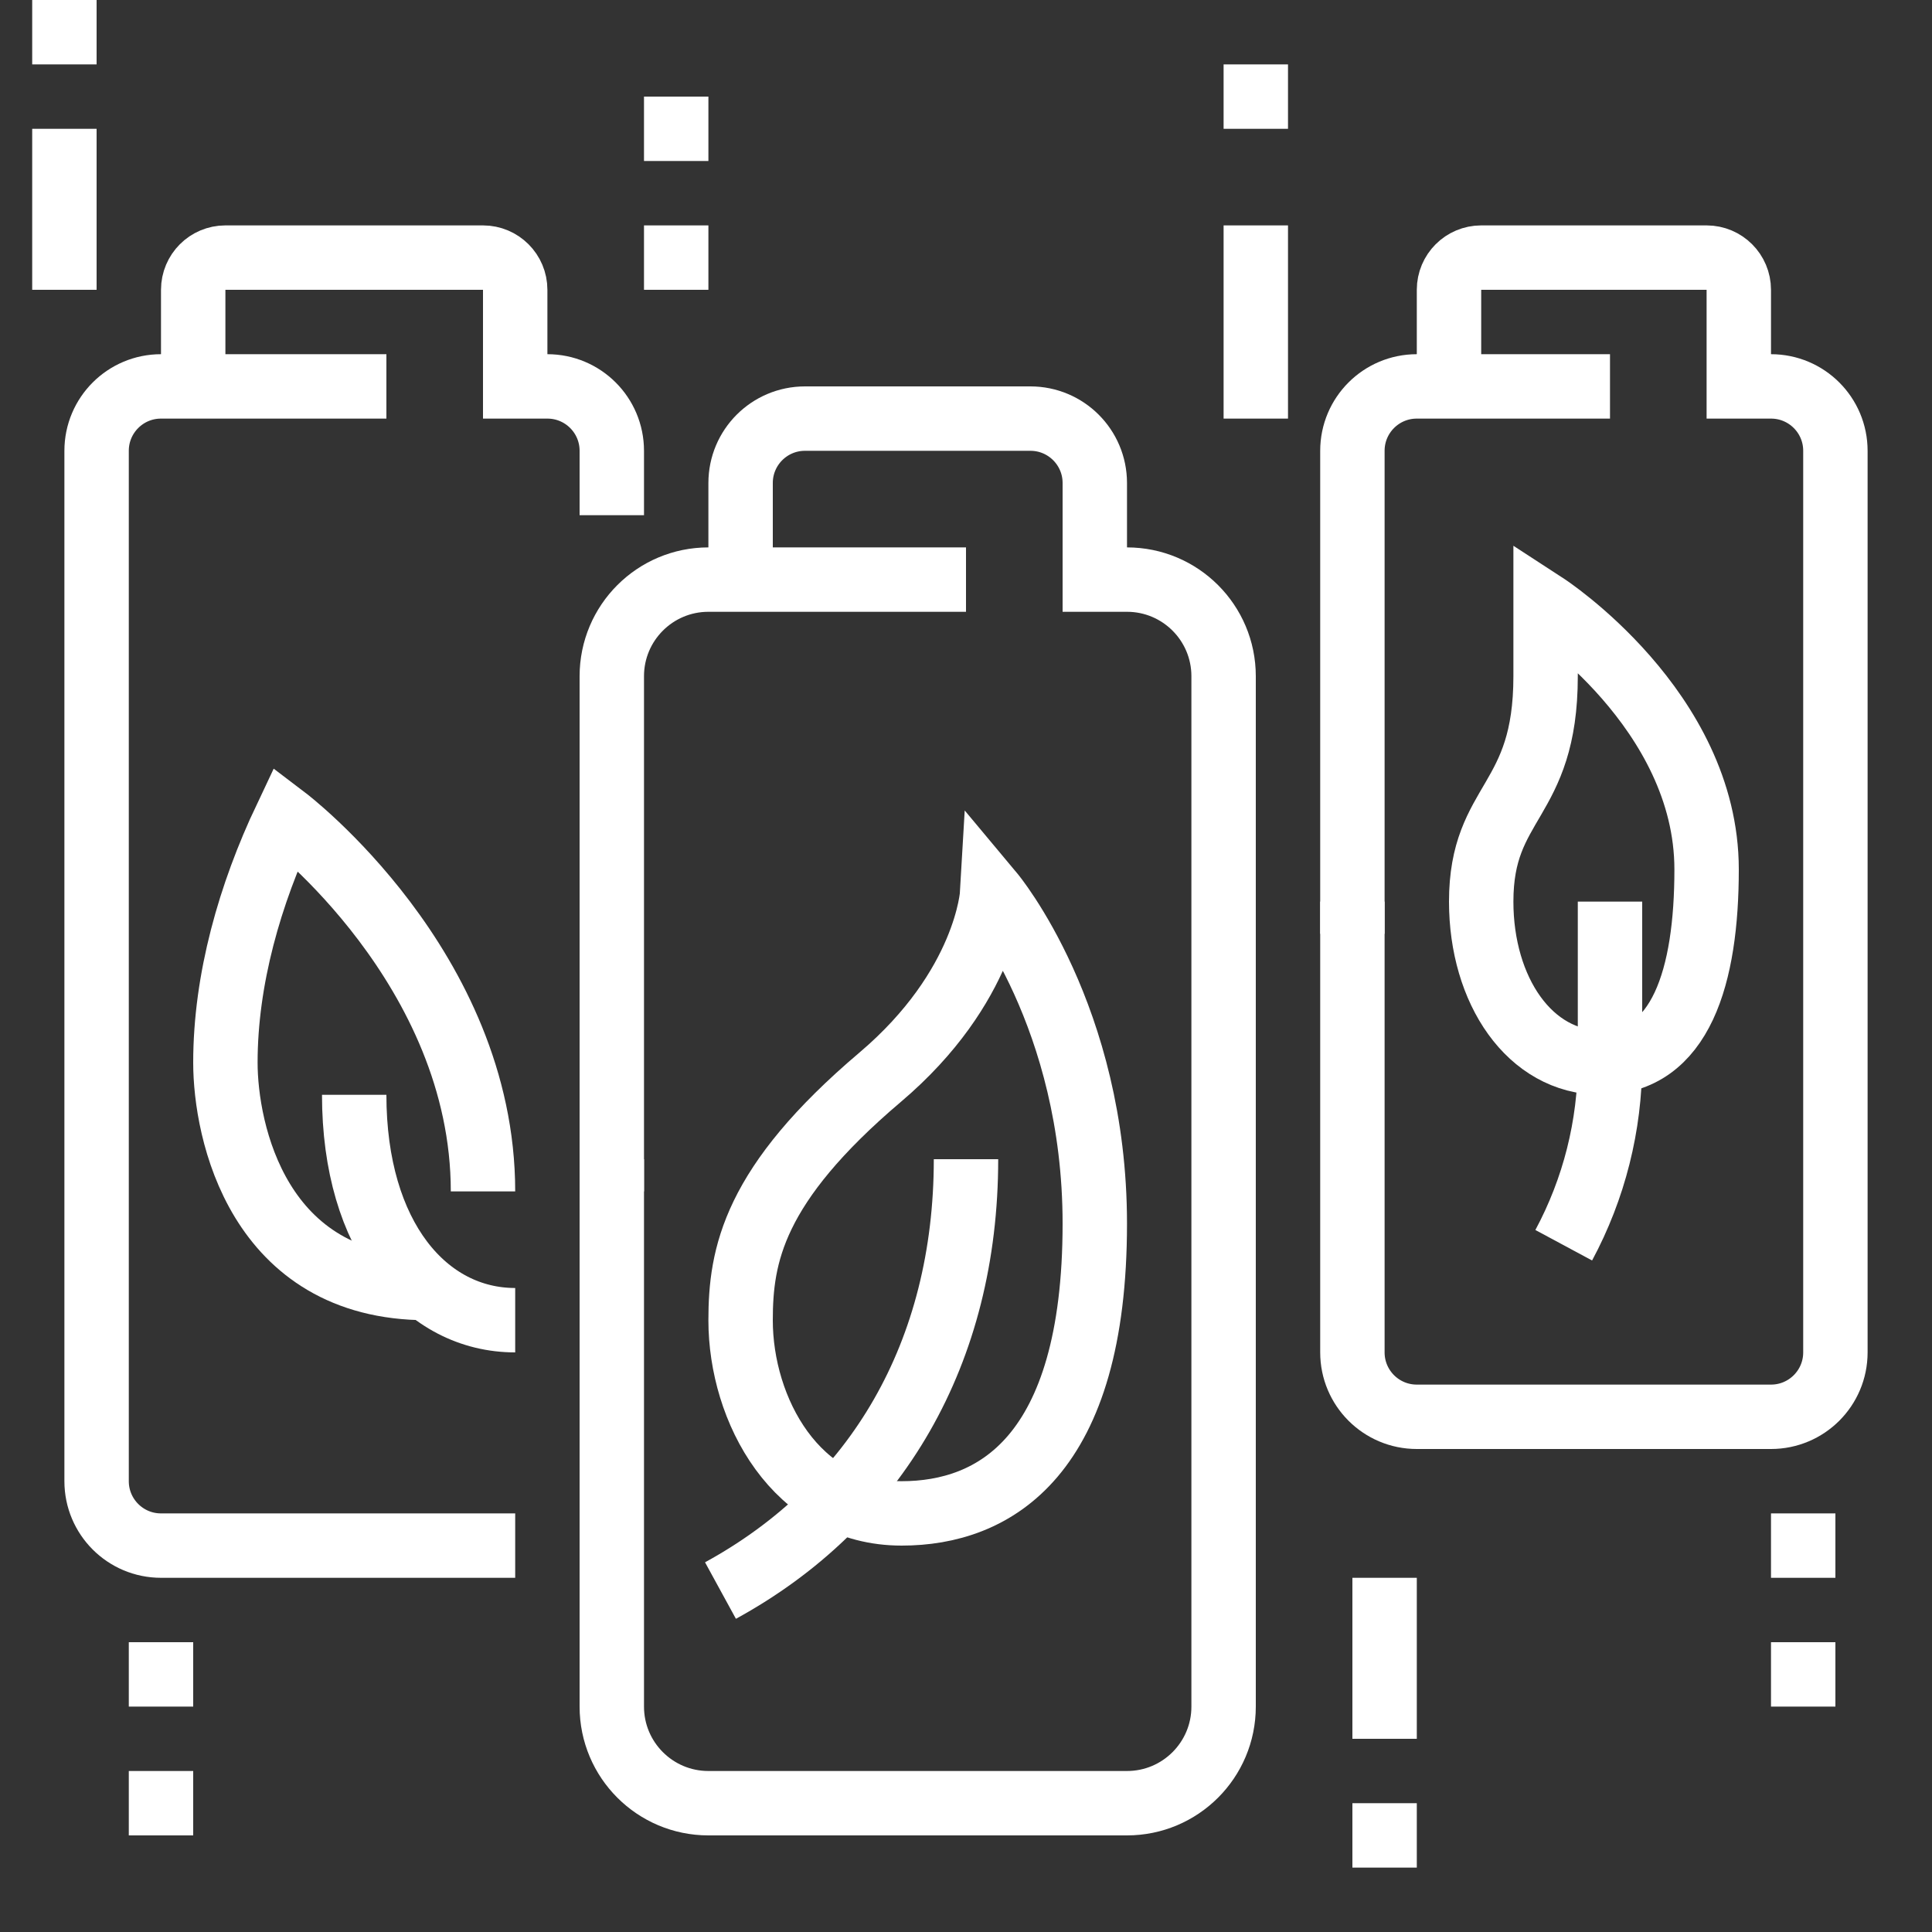
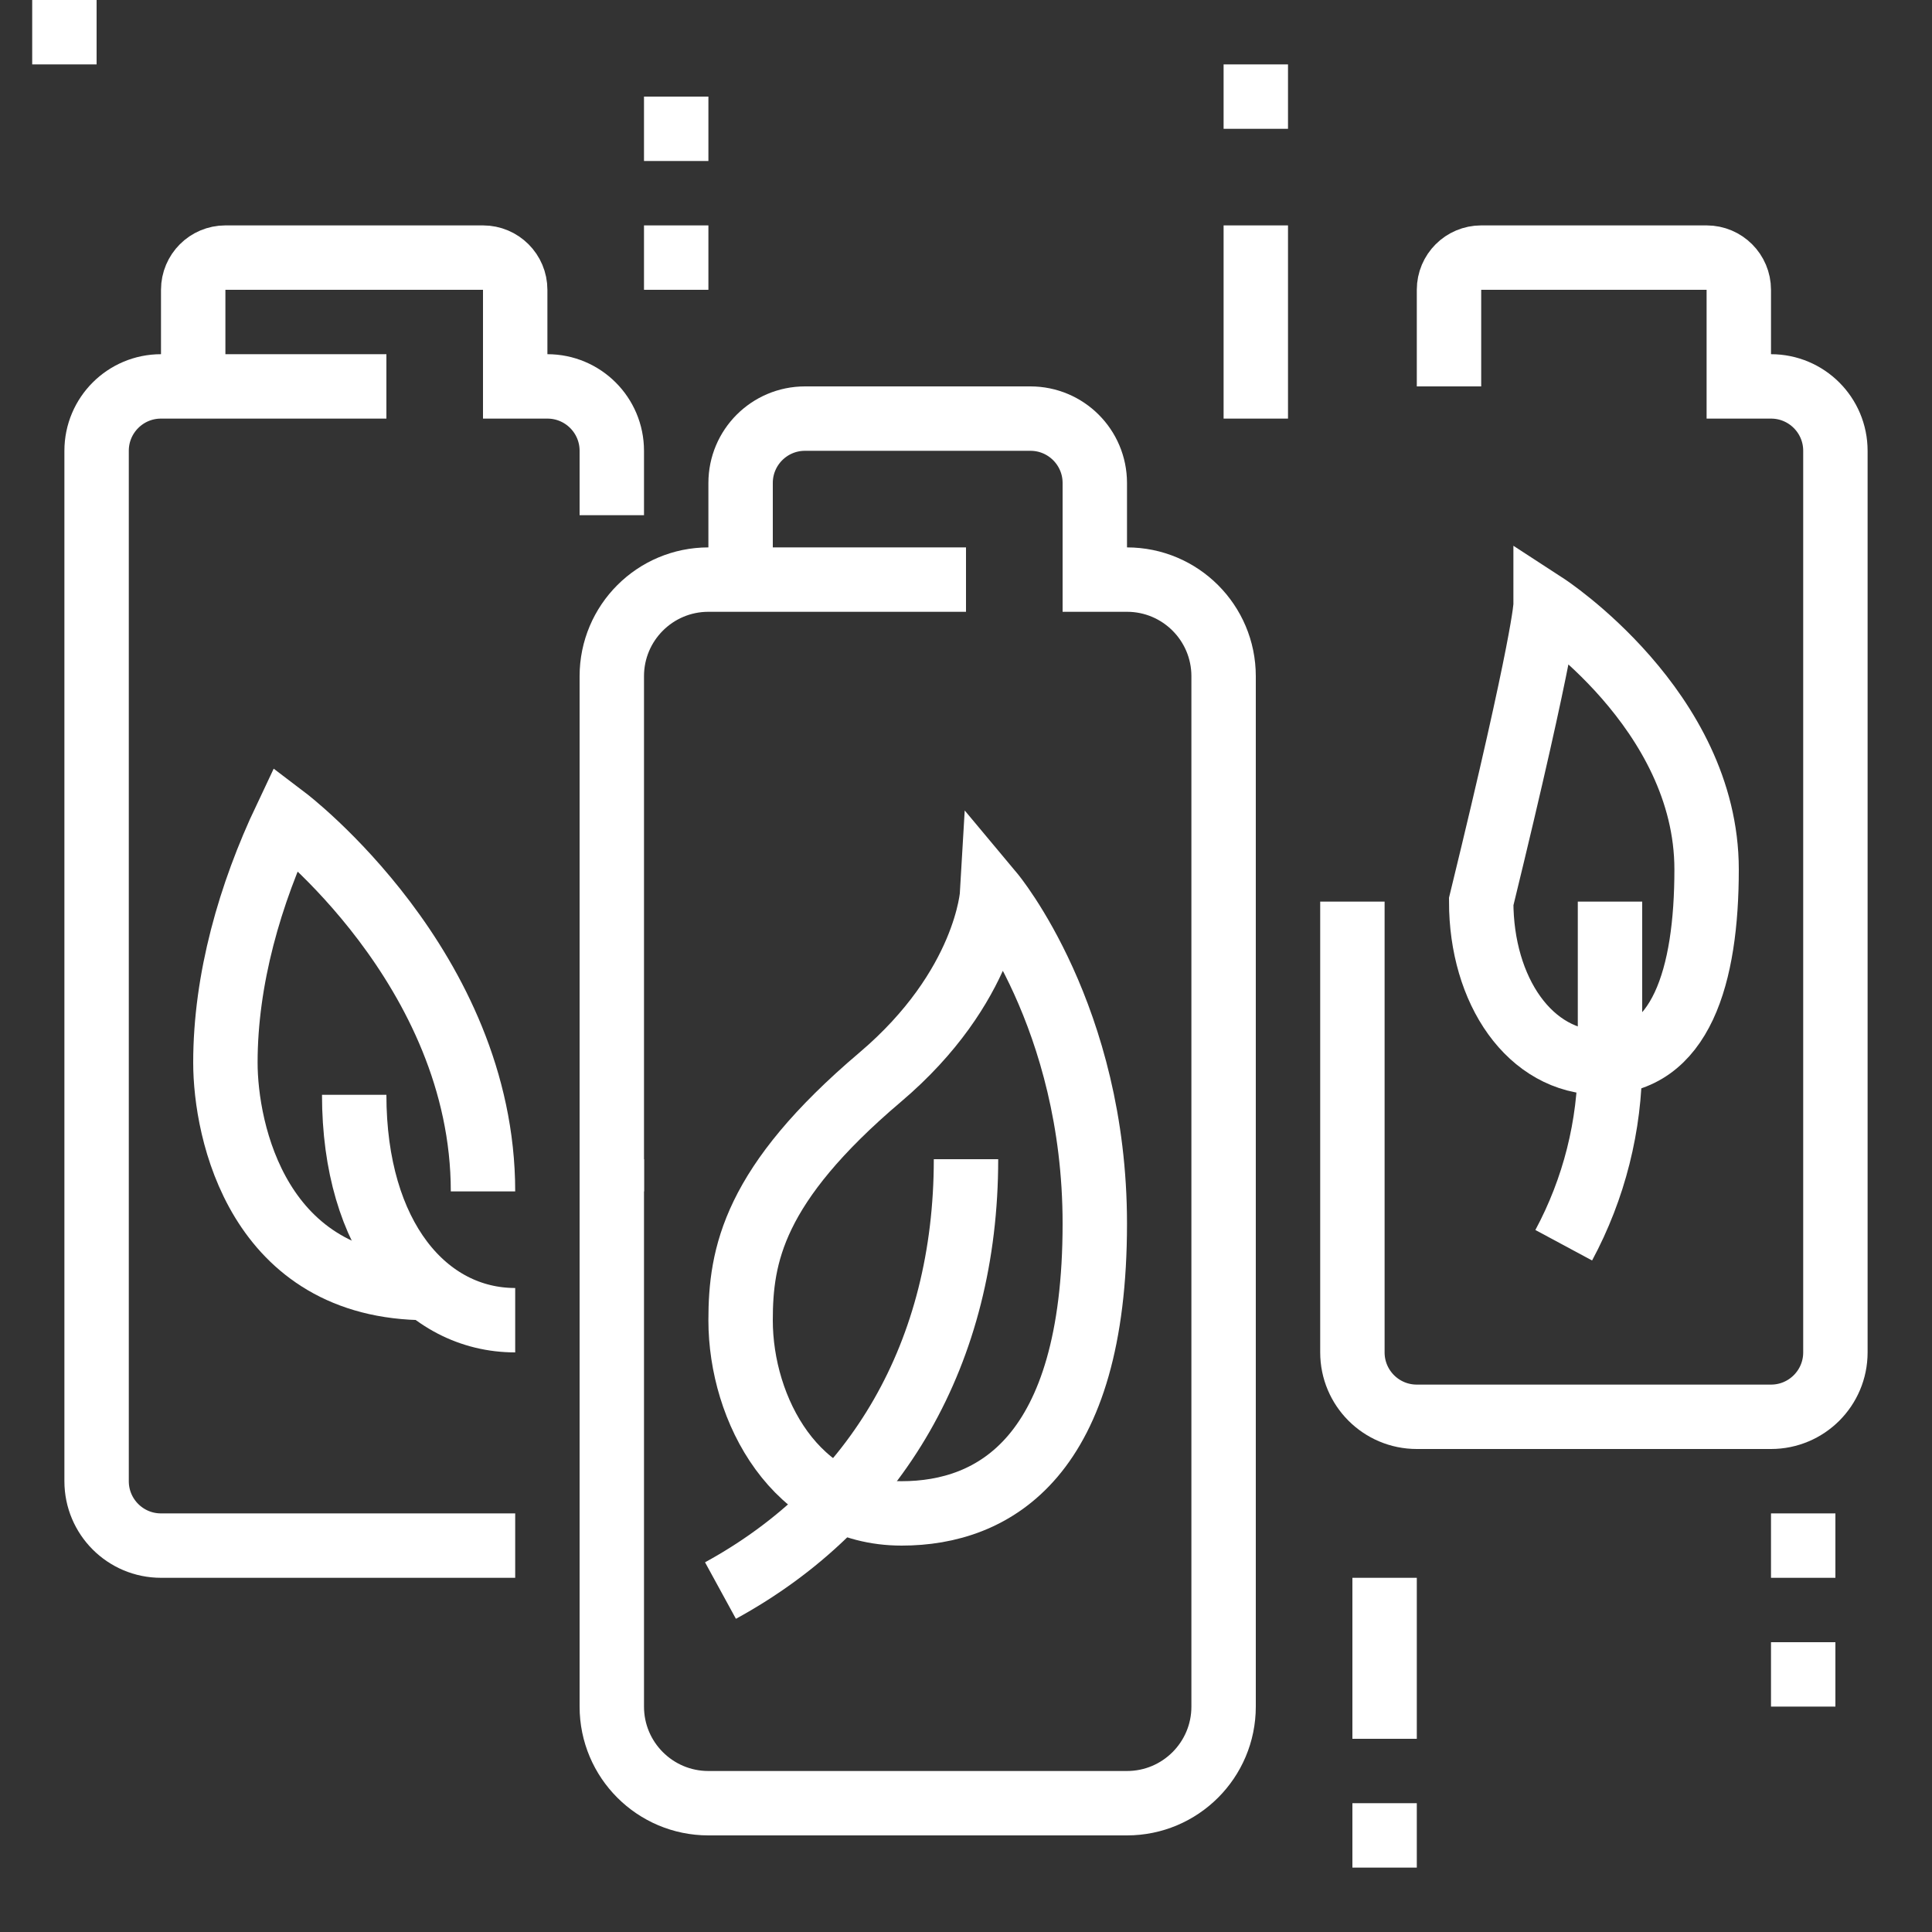
<svg xmlns="http://www.w3.org/2000/svg" width="60" height="60" viewBox="0 0 60 60" fill="none">
  <rect x="0" y="0" width="60" height="60" fill="#333333" stroke="none" />
  <path d="M19 37V21C19 19.343 20.343 18 22 18H30" stroke="white" stroke-width="2" stroke-miterlimit="10" />
  <path d="M23 18V15C23 13.895 23.895 13 25 13H32C33.105 13 34 13.895 34 15V18H35C36.657 18 38 19.343 38 21V53C38 54.657 36.657 56 35 56H22C20.343 56 19 54.657 19 53V36" stroke="white" stroke-width="2" stroke-miterlimit="10" />
  <path d="M30.813 27.75C30.813 27.75 30.646 30.646 27.334 33.454C23.391 36.798 23 38.987 23 41C23 43.781 24.719 47 28 47C30.875 47 34 45.25 34 38C34 31.563 30.813 27.75 30.813 27.75Z" stroke="white" stroke-width="2" stroke-miterlimit="10" />
  <path d="M22.375 49.396C27.228 46.743 30 42 30 36" stroke="white" stroke-width="2" stroke-miterlimit="10" />
-   <path d="M42 29V14C42 12.895 42.895 12 44 12H50" stroke="white" stroke-width="2" stroke-miterlimit="10" />
  <path d="M45 12V9C45 8.448 45.448 8 46 8H53C53.552 8 54 8.448 54 9V12H55C56.105 12 57 12.895 57 14V42C57 43.105 56.105 44 55 44H44C42.895 44 42 43.105 42 42V28" stroke="white" stroke-width="2" stroke-miterlimit="10" />
-   <path d="M46 28C46 24.833 48 24.958 48 21C48 19.81 48 18.792 48 18.792C48 18.792 53 22.042 53 27C53 30.314 52.208 33 49.716 33C47.507 33 46 30.761 46 28Z" stroke="white" stroke-width="2" stroke-miterlimit="10" />
+   <path d="M46 28C48 19.81 48 18.792 48 18.792C48 18.792 53 22.042 53 27C53 30.314 52.208 33 49.716 33C47.507 33 46 30.761 46 28Z" stroke="white" stroke-width="2" stroke-miterlimit="10" />
  <path d="M48.563 38.672C49.506 36.918 50 34.958 50 32.966V28" stroke="white" stroke-width="2" stroke-miterlimit="10" />
  <path d="M16 48H5C3.895 48 3 47.105 3 46V14C3 12.895 3.895 12 5 12H12" stroke="white" stroke-width="2" stroke-miterlimit="10" />
  <path d="M6 12V9C6 8.448 6.448 8 7 8H15C15.552 8 16 8.448 16 9V12H17C18.105 12 19 12.895 19 14V16" stroke="white" stroke-width="2" stroke-miterlimit="10" />
  <path d="M11 34C11 38.422 13.236 41 16 41" stroke="white" stroke-width="2" stroke-miterlimit="10" />
  <path d="M15 37C15 30.062 8.876 25.413 8.876 25.413C7.761 27.766 7 30.413 7 33C7 35.121 8 40 13.261 40" stroke="white" stroke-width="2" stroke-miterlimit="10" />
  <path d="M56 47V49" stroke="white" stroke-width="2" stroke-miterlimit="10" />
  <path d="M56 51V53" stroke="white" stroke-width="2" stroke-miterlimit="10" />
  <path d="M43 49V54" stroke="white" stroke-width="2" stroke-miterlimit="10" />
  <path d="M43 56V58" stroke="white" stroke-width="2" stroke-miterlimit="10" />
-   <path d="M5 51V53" stroke="white" stroke-width="2" stroke-miterlimit="10" />
-   <path d="M5 55V57" stroke="white" stroke-width="2" stroke-miterlimit="10" />
  <path d="M39 13V7" stroke="white" stroke-width="2" stroke-miterlimit="10" />
  <path d="M39 4V2" stroke="white" stroke-width="2" stroke-miterlimit="10" />
  <path d="M21 3V5" stroke="white" stroke-width="2" stroke-miterlimit="10" />
  <path d="M21 7V9" stroke="white" stroke-width="2" stroke-miterlimit="10" />
-   <path d="M2 9V4" stroke="white" stroke-width="2" stroke-miterlimit="10" />
  <path d="M2 2V0" stroke="white" stroke-width="2" stroke-miterlimit="10" />
</svg>